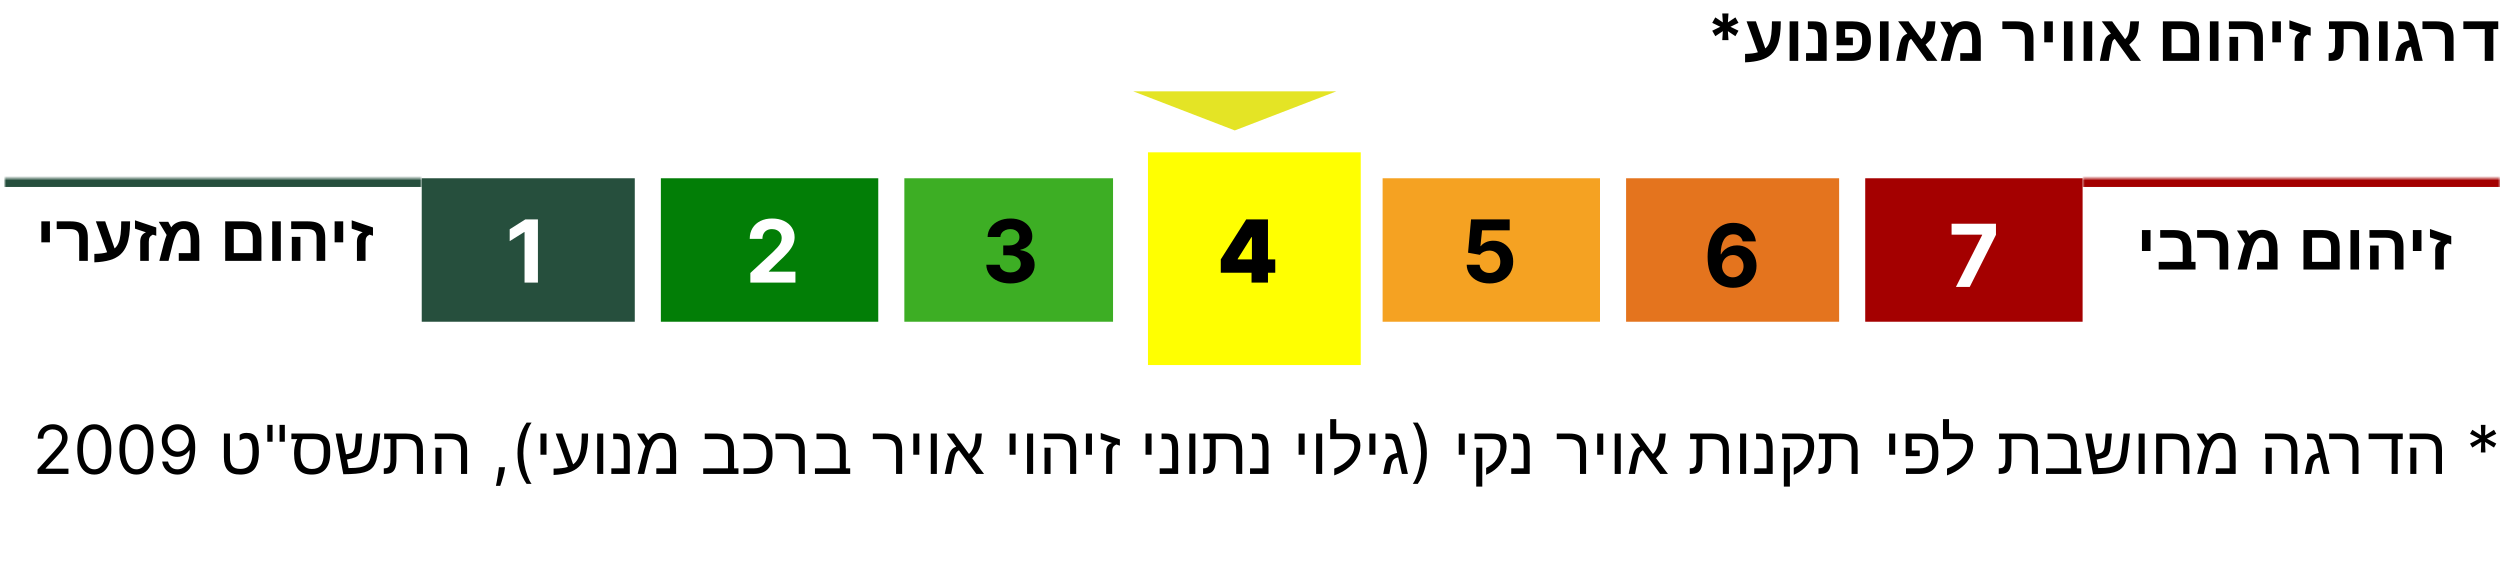
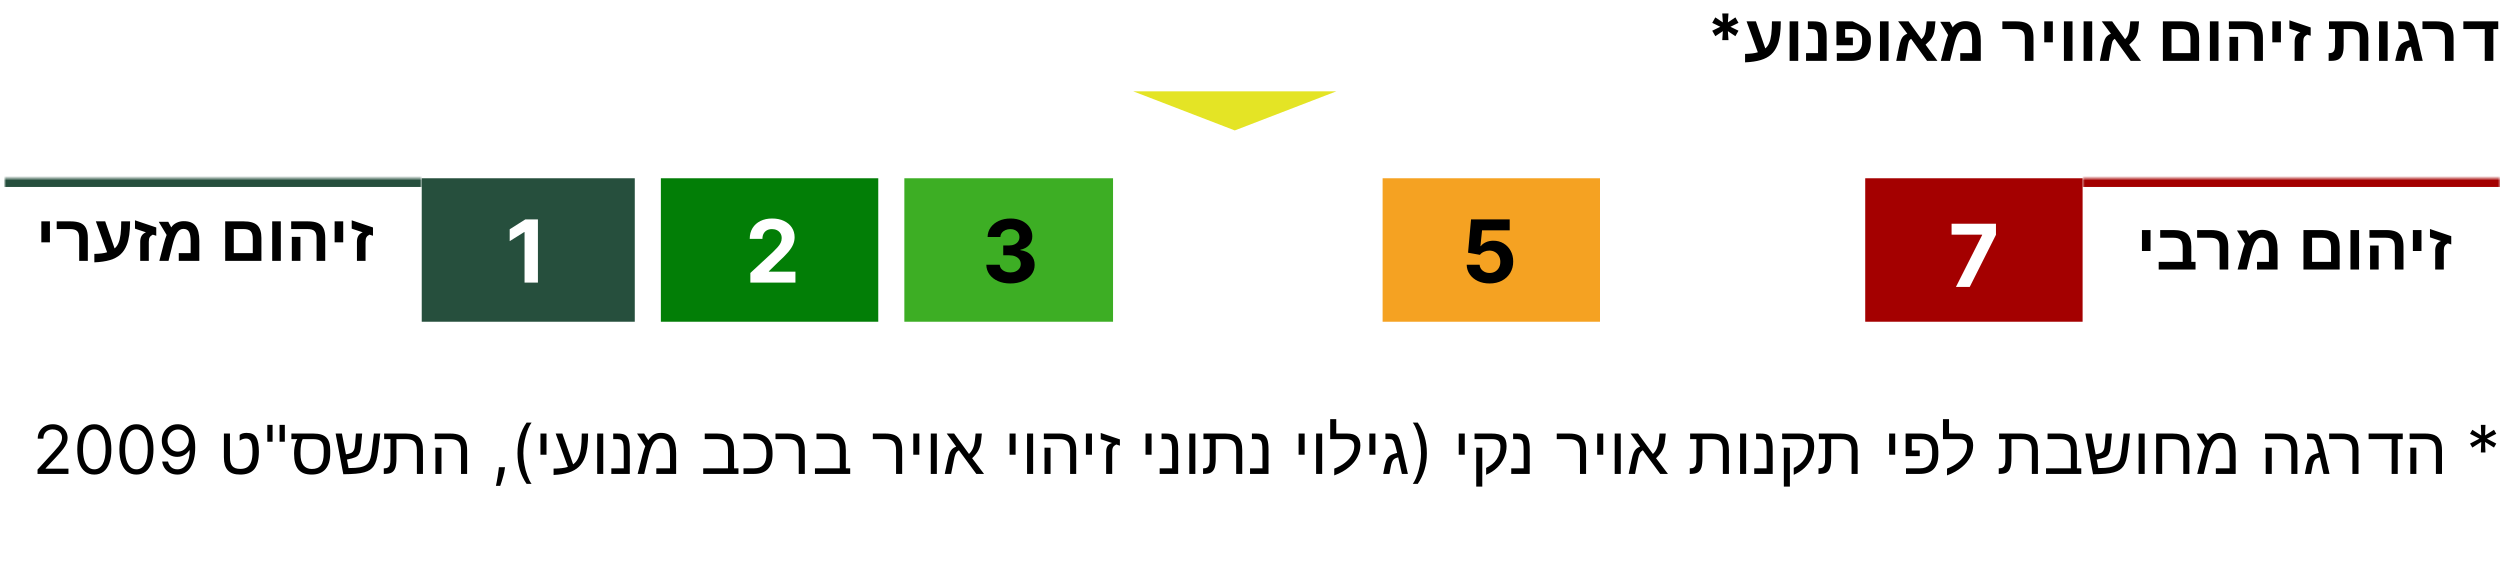
<svg xmlns="http://www.w3.org/2000/svg" width="575" height="132" viewBox="0 0 575 132" fill="none">
  <rect x="97" y="41" width="49" height="33" fill="#264F3D" />
  <g filter="url(#filter0_d_13_541)">
-     <rect x="262" y="33" width="49" height="49" fill="#FFFF01" />
-     <rect x="261" y="32" width="51" height="51" stroke="white" stroke-width="2" />
-   </g>
+     </g>
  <mask id="path-4-inside-1_13_541" fill="white">
    <path d="M1 41H97V70H1V41Z" />
  </mask>
  <path d="M1 43H97V39H1V43Z" fill="#264F3D" mask="url(#path-4-inside-1_13_541)" />
  <mask id="path-6-inside-2_13_541" fill="white">
    <path d="M479 41H575V74H479V41Z" />
  </mask>
  <path d="M479 43H575V39H479V43Z" fill="#A40000" mask="url(#path-6-inside-2_13_541)" />
  <rect x="152" y="41" width="50" height="33" fill="#027E06" />
  <rect x="208" y="41" width="48" height="33" fill="#3DAE24" />
  <rect x="318" y="41" width="50" height="33" fill="#F5A222" />
-   <rect x="374" y="41" width="49" height="33" fill="#E4741E" />
  <rect x="429" y="41" width="50" height="33" fill="#A40000" />
  <path d="M172.581 65V62.784L177.759 57.99C178.199 57.564 178.569 57.18 178.867 56.84C179.17 56.499 179.4 56.165 179.556 55.838C179.712 55.507 179.79 55.149 179.79 54.766C179.79 54.34 179.693 53.972 179.499 53.665C179.305 53.352 179.04 53.113 178.703 52.947C178.367 52.777 177.986 52.692 177.56 52.692C177.115 52.692 176.727 52.782 176.395 52.962C176.064 53.142 175.808 53.4 175.628 53.736C175.448 54.072 175.358 54.472 175.358 54.936H172.439C172.439 53.984 172.655 53.158 173.086 52.457C173.516 51.757 174.12 51.215 174.897 50.831C175.673 50.447 176.568 50.256 177.581 50.256C178.623 50.256 179.53 50.44 180.301 50.81C181.078 51.174 181.682 51.681 182.113 52.33C182.543 52.978 182.759 53.722 182.759 54.56C182.759 55.109 182.65 55.651 182.432 56.186C182.219 56.721 181.838 57.315 181.289 57.969C180.739 58.617 179.965 59.396 178.966 60.305L176.843 62.386V62.486H182.951V65H172.581Z" fill="white" />
  <path d="M123.722 50.455V65H120.647V53.374H120.561L117.23 55.462V52.734L120.831 50.455H123.722Z" fill="white" />
  <path d="M232.372 65.199C231.311 65.199 230.367 65.017 229.538 64.652C228.714 64.283 228.063 63.776 227.585 63.132C227.111 62.483 226.868 61.735 226.853 60.888H229.95C229.969 61.243 230.085 61.555 230.298 61.825C230.516 62.09 230.805 62.296 231.164 62.443C231.524 62.59 231.929 62.663 232.379 62.663C232.848 62.663 233.262 62.581 233.622 62.415C233.982 62.249 234.263 62.019 234.467 61.726C234.671 61.432 234.772 61.094 234.772 60.71C234.772 60.322 234.663 59.979 234.446 59.68C234.233 59.377 233.925 59.141 233.522 58.97C233.125 58.8 232.651 58.715 232.102 58.715H230.745V56.456H232.102C232.566 56.456 232.975 56.376 233.331 56.215C233.69 56.053 233.97 55.831 234.169 55.547C234.368 55.258 234.467 54.922 234.467 54.538C234.467 54.174 234.379 53.854 234.204 53.58C234.034 53.3 233.792 53.082 233.48 52.926C233.172 52.77 232.812 52.692 232.4 52.692C231.984 52.692 231.602 52.767 231.257 52.919C230.911 53.066 230.634 53.276 230.426 53.551C230.217 53.826 230.106 54.148 230.092 54.517H227.145C227.159 53.679 227.398 52.94 227.862 52.301C228.326 51.662 228.951 51.162 229.737 50.803C230.528 50.438 231.42 50.256 232.414 50.256C233.418 50.256 234.297 50.438 235.049 50.803C235.802 51.167 236.387 51.66 236.804 52.28C237.225 52.895 237.433 53.587 237.429 54.354C237.433 55.168 237.18 55.847 236.669 56.392C236.162 56.937 235.502 57.282 234.687 57.429V57.543C235.757 57.68 236.572 58.052 237.13 58.658C237.694 59.259 237.973 60.012 237.968 60.916C237.973 61.745 237.734 62.481 237.251 63.125C236.773 63.769 236.112 64.276 235.27 64.645C234.427 65.014 233.461 65.199 232.372 65.199Z" fill="black" />
-   <path d="M280.781 62.727V59.659L286.633 50.455H289.417V54.545H287.826L284.673 59.545V59.659H293.309V62.727H280.781ZM287.855 65V61.79L287.94 60.455V50.455H291.633V65H287.855Z" fill="black" />
  <path d="M342.601 65.199C341.597 65.199 340.702 65.014 339.916 64.645C339.135 64.276 338.515 63.767 338.055 63.118C337.596 62.469 337.357 61.726 337.338 60.888H340.321C340.354 61.451 340.591 61.908 341.031 62.258C341.472 62.609 341.995 62.784 342.601 62.784C343.084 62.784 343.51 62.678 343.879 62.465C344.253 62.247 344.545 61.946 344.753 61.562C344.966 61.174 345.072 60.729 345.072 60.227C345.072 59.716 344.964 59.266 344.746 58.878C344.533 58.49 344.237 58.187 343.858 57.969C343.479 57.751 343.046 57.64 342.558 57.635C342.132 57.635 341.718 57.722 341.315 57.898C340.918 58.073 340.607 58.312 340.385 58.615L337.651 58.125L338.339 50.455H347.232V52.969H340.875L340.499 56.612H340.584C340.839 56.252 341.225 55.954 341.741 55.717C342.258 55.481 342.835 55.362 343.474 55.362C344.35 55.362 345.132 55.568 345.818 55.98C346.505 56.392 347.047 56.958 347.445 57.678C347.842 58.392 348.039 59.216 348.034 60.149C348.039 61.129 347.812 62.001 347.352 62.763C346.898 63.52 346.261 64.117 345.442 64.553C344.627 64.983 343.68 65.199 342.601 65.199Z" fill="black" />
-   <path d="M398.558 66.199C397.81 66.194 397.088 66.069 396.392 65.822C395.701 65.576 395.08 65.176 394.531 64.622C393.982 64.068 393.546 63.334 393.224 62.42C392.907 61.507 392.749 60.385 392.749 59.054C392.753 57.832 392.893 56.741 393.168 55.78C393.447 54.814 393.845 53.995 394.361 53.322C394.882 52.65 395.504 52.139 396.229 51.788C396.953 51.433 397.765 51.256 398.665 51.256C399.635 51.256 400.492 51.445 401.236 51.824C401.979 52.198 402.576 52.707 403.026 53.351C403.48 53.995 403.755 54.717 403.849 55.517H400.817C400.698 55.01 400.45 54.613 400.071 54.324C399.692 54.035 399.223 53.891 398.665 53.891C397.718 53.891 396.998 54.303 396.506 55.126C396.018 55.95 395.769 57.07 395.76 58.486H395.859C396.077 58.055 396.371 57.688 396.74 57.385C397.114 57.077 397.538 56.843 398.011 56.682C398.49 56.516 398.994 56.433 399.524 56.433C400.386 56.433 401.153 56.637 401.825 57.044C402.498 57.447 403.028 58.001 403.416 58.706C403.804 59.411 403.999 60.219 403.999 61.128C403.999 62.113 403.769 62.989 403.31 63.756C402.855 64.523 402.218 65.124 401.399 65.56C400.585 65.99 399.638 66.204 398.558 66.199ZM398.544 63.784C399.018 63.784 399.441 63.67 399.815 63.443C400.189 63.216 400.483 62.908 400.696 62.52C400.909 62.132 401.016 61.696 401.016 61.213C401.016 60.73 400.909 60.297 400.696 59.913C400.488 59.53 400.199 59.224 399.83 58.997C399.46 58.77 399.039 58.656 398.565 58.656C398.21 58.656 397.881 58.722 397.578 58.855C397.28 58.988 397.017 59.172 396.79 59.409C396.567 59.646 396.392 59.92 396.264 60.233C396.136 60.541 396.072 60.87 396.072 61.22C396.072 61.689 396.179 62.117 396.392 62.506C396.61 62.894 396.903 63.204 397.273 63.436C397.647 63.668 398.071 63.784 398.544 63.784Z" fill="black" />
  <path d="M449.86 66L455.89 54.068V53.969H448.865V51.455H459.071V54.004L453.034 66H449.86Z" fill="white" />
-   <path d="M396.119 9.227L396.252 7.166L394.526 8.322L393.812 7.065L395.671 6.159L393.812 5.254L394.526 3.996L396.252 5.152L396.119 3.091H397.551L397.413 5.152L399.139 3.996L399.853 5.254L397.999 6.159L399.853 7.065L399.139 8.322L397.413 7.166L397.551 9.227H396.119ZM401.365 12.396C402.629 12.372 403.608 12.247 404.302 12.023L401.709 4.911H403.855L406.016 11.136C406.387 10.838 406.682 10.433 406.902 9.92C407.126 9.403 407.29 8.736 407.393 7.921C407.495 7.101 407.546 6.097 407.546 4.911H409.583C409.583 7.25 409.324 9.071 408.806 10.374C408.459 11.253 407.974 11.976 407.349 12.543C406.724 13.104 405.923 13.529 404.946 13.817C403.97 14.105 402.776 14.281 401.365 14.344V12.396ZM413.589 4.911V14H411.611V4.911H413.589ZM420.129 8.492V14H415.391V12.227H418.152V8.873C418.152 8.214 418.108 7.743 418.02 7.459C417.932 7.181 417.786 6.983 417.581 6.866C417.375 6.744 417.075 6.683 416.68 6.683H415.808V4.911H417.053C417.893 4.911 418.521 5.023 418.936 5.248C419.351 5.472 419.653 5.841 419.844 6.354C420.034 6.866 420.129 7.579 420.129 8.492ZM428.296 9.005C428.296 8.224 428.118 7.643 427.761 7.262C427.405 6.876 426.843 6.683 426.077 6.683H424.385V8.646H426.165V10.418H422.385V4.911H426.091C427.527 4.911 428.586 5.245 429.27 5.914C429.954 6.583 430.295 7.623 430.295 9.034V9.635C430.295 12.545 428.799 14 425.806 14H422.466V12.227H425.762C426.606 12.227 427.239 12.01 427.659 11.576C428.083 11.141 428.296 10.489 428.296 9.62V9.005ZM434.375 4.911V14H432.397V4.911H434.375ZM438.638 11.349L438.184 14H436.133L436.748 10.968C436.924 10.128 437.085 9.53 437.231 9.173C437.378 8.812 437.559 8.526 437.773 8.316C437.993 8.102 438.296 7.911 438.682 7.745L436.565 4.911H438.967L441.934 9.02C442.241 8.741 442.476 8.414 442.637 8.038C442.798 7.662 442.913 7.154 442.981 6.515L443.135 4.911H445.156L444.98 6.646C444.927 7.14 444.829 7.577 444.688 7.958C444.59 8.216 444.47 8.46 444.329 8.69C444.187 8.915 444.001 9.154 443.772 9.408C443.547 9.657 443.25 9.947 442.878 10.279L445.61 14H443.223L439.568 8.932C439.309 9.083 439.124 9.303 439.011 9.591C438.958 9.737 438.899 9.957 438.835 10.25C438.772 10.543 438.706 10.909 438.638 11.349ZM452.012 4.867C453.257 4.867 454.163 5.233 454.729 5.965C455.295 6.693 455.579 7.831 455.579 9.378V14H450.854V12.227H453.586V9.532C453.586 8.502 453.462 7.765 453.213 7.32C452.969 6.871 452.537 6.646 451.917 6.646C451.345 6.646 450.864 6.932 450.474 7.503C450.083 8.089 449.719 9.066 449.382 10.433L448.496 14H446.387L447.375 10.206C447.498 9.747 447.615 9.337 447.727 8.976C447.844 8.614 447.957 8.304 448.064 8.045L446.248 5.013H448.438L449.126 6.302C449.419 5.853 449.819 5.501 450.327 5.248C450.84 4.994 451.401 4.867 452.012 4.867ZM467.7 8.734V14H465.715V8.719C465.715 7.962 465.552 7.435 465.225 7.137C464.902 6.834 464.358 6.683 463.591 6.683H460.544V4.911H463.708C464.67 4.911 465.442 5.04 466.023 5.299C466.609 5.553 467.034 5.96 467.297 6.522C467.566 7.079 467.7 7.816 467.7 8.734ZM472.153 4.911V9.737H470.176V4.911H472.153ZM476.68 4.911V14H474.702V4.911H476.68ZM481.206 4.911V14H479.229V4.911H481.206ZM485.469 11.349L485.015 14H482.964L483.579 10.968C483.755 10.128 483.916 9.53 484.062 9.173C484.209 8.812 484.39 8.526 484.604 8.316C484.824 8.102 485.127 7.911 485.513 7.745L483.396 4.911H485.798L488.765 9.02C489.072 8.741 489.307 8.414 489.468 8.038C489.629 7.662 489.744 7.154 489.812 6.515L489.966 4.911H491.987L491.812 6.646C491.758 7.14 491.66 7.577 491.519 7.958C491.421 8.216 491.301 8.46 491.16 8.69C491.018 8.915 490.833 9.154 490.603 9.408C490.378 9.657 490.081 9.947 489.709 10.279L492.441 14H490.054L486.399 8.932C486.14 9.083 485.955 9.303 485.842 9.591C485.789 9.737 485.73 9.957 485.667 10.25C485.603 10.543 485.537 10.909 485.469 11.349ZM505.793 8.734V14H497.466V4.911H501.699C503.145 4.911 504.187 5.208 504.827 5.804C505.471 6.395 505.793 7.372 505.793 8.734ZM499.443 12.227H503.809V8.961C503.809 8.131 503.652 7.545 503.34 7.203C503.027 6.856 502.48 6.683 501.699 6.683H499.443V12.227ZM510.254 4.911V14H508.276V4.911H510.254ZM520.471 8.734V14H518.486V8.719C518.486 7.972 518.328 7.447 518.01 7.145C517.693 6.837 517.141 6.683 516.355 6.683H512.642V4.911H516.479C517.441 4.911 518.213 5.04 518.794 5.299C519.38 5.558 519.805 5.968 520.068 6.529C520.337 7.086 520.471 7.821 520.471 8.734ZM514.766 8.478V14H512.788V8.478H514.766ZM524.609 4.911V9.737H522.632V4.911H524.609ZM529.744 9.62V14H527.766V9.605C527.766 9.078 527.866 8.636 528.066 8.28C528.271 7.918 528.611 7.635 529.084 7.43L526.565 6.588V4.669L531.458 6.317V8.229L530.659 7.972C530.322 8.143 530.09 8.338 529.963 8.558C529.817 8.792 529.744 9.146 529.744 9.62ZM538.752 12.55C538.557 13.053 538.257 13.421 537.852 13.656C537.446 13.885 536.858 14 536.086 14H535.588V12.227H535.713C536.05 12.227 536.318 12.164 536.519 12.037C536.714 11.91 536.853 11.717 536.936 11.459C537.019 11.195 537.061 10.797 537.061 10.265V6.683H535.669V4.911H540.767C542.173 4.911 543.181 5.208 543.792 5.804C544.407 6.395 544.714 7.376 544.714 8.749V14H542.729V8.778C542.729 7.997 542.571 7.452 542.253 7.145C541.936 6.837 541.401 6.683 540.649 6.683H539.038V10.521C539.038 11.366 538.943 12.042 538.752 12.55ZM549.16 4.911V14H547.183V4.911H549.16ZM552.866 4.911C553.301 4.911 553.662 4.945 553.95 5.013C554.243 5.082 554.487 5.201 554.683 5.372C554.883 5.538 555.056 5.768 555.203 6.061C555.315 6.28 555.432 6.588 555.554 6.983C555.676 7.374 555.806 7.853 555.942 8.419L557.231 14H555.261L554.529 10.733C554.172 10.826 553.921 10.951 553.774 11.107C553.628 11.263 553.503 11.51 553.401 11.847C553.381 11.915 553.35 12.035 553.306 12.206C553.267 12.372 553.218 12.586 553.159 12.85L552.91 14H550.896L551.196 12.682C551.284 12.276 551.372 11.927 551.46 11.634C551.548 11.336 551.638 11.092 551.731 10.902C551.912 10.521 552.144 10.218 552.427 9.994C552.715 9.764 553.11 9.574 553.613 9.422L554.199 9.247C554.131 8.919 554.062 8.626 553.994 8.368C553.926 8.109 553.862 7.887 553.804 7.701C553.682 7.325 553.54 7.062 553.379 6.91C553.218 6.759 552.957 6.683 552.595 6.683H551.606V4.911H552.866ZM564.321 8.734V14H562.336V8.719C562.336 7.962 562.173 7.435 561.846 7.137C561.523 6.834 560.979 6.683 560.212 6.683H557.166V4.911H560.33C561.292 4.911 562.063 5.04 562.644 5.299C563.23 5.553 563.655 5.96 563.918 6.522C564.187 7.079 564.321 7.816 564.321 8.734ZM573.469 6.683V14H571.492V6.683H566.57V4.911H574.597V6.683H573.469Z" fill="black" />
+   <path d="M396.119 9.227L396.252 7.166L394.526 8.322L393.812 7.065L395.671 6.159L393.812 5.254L394.526 3.996L396.252 5.152L396.119 3.091H397.551L397.413 5.152L399.139 3.996L399.853 5.254L397.999 6.159L399.853 7.065L399.139 8.322L397.413 7.166L397.551 9.227H396.119ZM401.365 12.396C402.629 12.372 403.608 12.247 404.302 12.023L401.709 4.911H403.855L406.016 11.136C406.387 10.838 406.682 10.433 406.902 9.92C407.126 9.403 407.29 8.736 407.393 7.921C407.495 7.101 407.546 6.097 407.546 4.911H409.583C409.583 7.25 409.324 9.071 408.806 10.374C408.459 11.253 407.974 11.976 407.349 12.543C406.724 13.104 405.923 13.529 404.946 13.817C403.97 14.105 402.776 14.281 401.365 14.344V12.396ZM413.589 4.911V14H411.611V4.911H413.589ZM420.129 8.492V14H415.391V12.227H418.152V8.873C418.152 8.214 418.108 7.743 418.02 7.459C417.932 7.181 417.786 6.983 417.581 6.866C417.375 6.744 417.075 6.683 416.68 6.683H415.808V4.911H417.053C417.893 4.911 418.521 5.023 418.936 5.248C419.351 5.472 419.653 5.841 419.844 6.354C420.034 6.866 420.129 7.579 420.129 8.492ZM428.296 9.005C428.296 8.224 428.118 7.643 427.761 7.262C427.405 6.876 426.843 6.683 426.077 6.683H424.385V8.646H426.165V10.418H422.385V4.911H426.091C429.954 6.583 430.295 7.623 430.295 9.034V9.635C430.295 12.545 428.799 14 425.806 14H422.466V12.227H425.762C426.606 12.227 427.239 12.01 427.659 11.576C428.083 11.141 428.296 10.489 428.296 9.62V9.005ZM434.375 4.911V14H432.397V4.911H434.375ZM438.638 11.349L438.184 14H436.133L436.748 10.968C436.924 10.128 437.085 9.53 437.231 9.173C437.378 8.812 437.559 8.526 437.773 8.316C437.993 8.102 438.296 7.911 438.682 7.745L436.565 4.911H438.967L441.934 9.02C442.241 8.741 442.476 8.414 442.637 8.038C442.798 7.662 442.913 7.154 442.981 6.515L443.135 4.911H445.156L444.98 6.646C444.927 7.14 444.829 7.577 444.688 7.958C444.59 8.216 444.47 8.46 444.329 8.69C444.187 8.915 444.001 9.154 443.772 9.408C443.547 9.657 443.25 9.947 442.878 10.279L445.61 14H443.223L439.568 8.932C439.309 9.083 439.124 9.303 439.011 9.591C438.958 9.737 438.899 9.957 438.835 10.25C438.772 10.543 438.706 10.909 438.638 11.349ZM452.012 4.867C453.257 4.867 454.163 5.233 454.729 5.965C455.295 6.693 455.579 7.831 455.579 9.378V14H450.854V12.227H453.586V9.532C453.586 8.502 453.462 7.765 453.213 7.32C452.969 6.871 452.537 6.646 451.917 6.646C451.345 6.646 450.864 6.932 450.474 7.503C450.083 8.089 449.719 9.066 449.382 10.433L448.496 14H446.387L447.375 10.206C447.498 9.747 447.615 9.337 447.727 8.976C447.844 8.614 447.957 8.304 448.064 8.045L446.248 5.013H448.438L449.126 6.302C449.419 5.853 449.819 5.501 450.327 5.248C450.84 4.994 451.401 4.867 452.012 4.867ZM467.7 8.734V14H465.715V8.719C465.715 7.962 465.552 7.435 465.225 7.137C464.902 6.834 464.358 6.683 463.591 6.683H460.544V4.911H463.708C464.67 4.911 465.442 5.04 466.023 5.299C466.609 5.553 467.034 5.96 467.297 6.522C467.566 7.079 467.7 7.816 467.7 8.734ZM472.153 4.911V9.737H470.176V4.911H472.153ZM476.68 4.911V14H474.702V4.911H476.68ZM481.206 4.911V14H479.229V4.911H481.206ZM485.469 11.349L485.015 14H482.964L483.579 10.968C483.755 10.128 483.916 9.53 484.062 9.173C484.209 8.812 484.39 8.526 484.604 8.316C484.824 8.102 485.127 7.911 485.513 7.745L483.396 4.911H485.798L488.765 9.02C489.072 8.741 489.307 8.414 489.468 8.038C489.629 7.662 489.744 7.154 489.812 6.515L489.966 4.911H491.987L491.812 6.646C491.758 7.14 491.66 7.577 491.519 7.958C491.421 8.216 491.301 8.46 491.16 8.69C491.018 8.915 490.833 9.154 490.603 9.408C490.378 9.657 490.081 9.947 489.709 10.279L492.441 14H490.054L486.399 8.932C486.14 9.083 485.955 9.303 485.842 9.591C485.789 9.737 485.73 9.957 485.667 10.25C485.603 10.543 485.537 10.909 485.469 11.349ZM505.793 8.734V14H497.466V4.911H501.699C503.145 4.911 504.187 5.208 504.827 5.804C505.471 6.395 505.793 7.372 505.793 8.734ZM499.443 12.227H503.809V8.961C503.809 8.131 503.652 7.545 503.34 7.203C503.027 6.856 502.48 6.683 501.699 6.683H499.443V12.227ZM510.254 4.911V14H508.276V4.911H510.254ZM520.471 8.734V14H518.486V8.719C518.486 7.972 518.328 7.447 518.01 7.145C517.693 6.837 517.141 6.683 516.355 6.683H512.642V4.911H516.479C517.441 4.911 518.213 5.04 518.794 5.299C519.38 5.558 519.805 5.968 520.068 6.529C520.337 7.086 520.471 7.821 520.471 8.734ZM514.766 8.478V14H512.788V8.478H514.766ZM524.609 4.911V9.737H522.632V4.911H524.609ZM529.744 9.62V14H527.766V9.605C527.766 9.078 527.866 8.636 528.066 8.28C528.271 7.918 528.611 7.635 529.084 7.43L526.565 6.588V4.669L531.458 6.317V8.229L530.659 7.972C530.322 8.143 530.09 8.338 529.963 8.558C529.817 8.792 529.744 9.146 529.744 9.62ZM538.752 12.55C538.557 13.053 538.257 13.421 537.852 13.656C537.446 13.885 536.858 14 536.086 14H535.588V12.227H535.713C536.05 12.227 536.318 12.164 536.519 12.037C536.714 11.91 536.853 11.717 536.936 11.459C537.019 11.195 537.061 10.797 537.061 10.265V6.683H535.669V4.911H540.767C542.173 4.911 543.181 5.208 543.792 5.804C544.407 6.395 544.714 7.376 544.714 8.749V14H542.729V8.778C542.729 7.997 542.571 7.452 542.253 7.145C541.936 6.837 541.401 6.683 540.649 6.683H539.038V10.521C539.038 11.366 538.943 12.042 538.752 12.55ZM549.16 4.911V14H547.183V4.911H549.16ZM552.866 4.911C553.301 4.911 553.662 4.945 553.95 5.013C554.243 5.082 554.487 5.201 554.683 5.372C554.883 5.538 555.056 5.768 555.203 6.061C555.315 6.28 555.432 6.588 555.554 6.983C555.676 7.374 555.806 7.853 555.942 8.419L557.231 14H555.261L554.529 10.733C554.172 10.826 553.921 10.951 553.774 11.107C553.628 11.263 553.503 11.51 553.401 11.847C553.381 11.915 553.35 12.035 553.306 12.206C553.267 12.372 553.218 12.586 553.159 12.85L552.91 14H550.896L551.196 12.682C551.284 12.276 551.372 11.927 551.46 11.634C551.548 11.336 551.638 11.092 551.731 10.902C551.912 10.521 552.144 10.218 552.427 9.994C552.715 9.764 553.11 9.574 553.613 9.422L554.199 9.247C554.131 8.919 554.062 8.626 553.994 8.368C553.926 8.109 553.862 7.887 553.804 7.701C553.682 7.325 553.54 7.062 553.379 6.91C553.218 6.759 552.957 6.683 552.595 6.683H551.606V4.911H552.866ZM564.321 8.734V14H562.336V8.719C562.336 7.962 562.173 7.435 561.846 7.137C561.523 6.834 560.979 6.683 560.212 6.683H557.166V4.911H560.33C561.292 4.911 562.063 5.04 562.644 5.299C563.23 5.553 563.655 5.96 563.918 6.522C564.187 7.079 564.321 7.816 564.321 8.734ZM573.469 6.683V14H571.492V6.683H566.57V4.911H574.597V6.683H573.469Z" fill="black" />
  <path d="M494.625 52.911V57.737H492.647V52.911H494.625ZM504.974 60.227V62H496.5V60.227H502.022V56.99C502.022 56.136 501.861 55.538 501.539 55.196C501.222 54.854 500.677 54.683 499.906 54.683H496.844V52.911H499.935C501.361 52.911 502.394 53.209 503.033 53.804C503.678 54.4 504 55.377 504 56.734V60.227H504.974ZM512.496 56.734V62H510.511V56.719C510.511 55.962 510.348 55.435 510.021 55.137C509.698 54.834 509.154 54.683 508.387 54.683H505.34V52.911H508.504C509.466 52.911 510.238 53.04 510.819 53.299C511.405 53.553 511.83 53.96 512.093 54.522C512.362 55.079 512.496 55.816 512.496 56.734ZM520.274 52.867C521.52 52.867 522.425 53.233 522.992 53.965C523.558 54.693 523.841 55.831 523.841 57.378V62H519.117V60.227H521.849V57.532C521.849 56.502 521.725 55.765 521.476 55.32C521.231 54.871 520.799 54.647 520.179 54.647C519.608 54.647 519.127 54.932 518.736 55.503C518.346 56.089 517.982 57.066 517.645 58.433L516.759 62H514.649L515.638 58.206C515.76 57.747 515.877 57.337 515.99 56.976C516.107 56.614 516.219 56.304 516.327 56.045L514.51 53.013H516.7L517.389 54.302C517.682 53.853 518.082 53.502 518.59 53.248C519.103 52.994 519.664 52.867 520.274 52.867ZM538.124 56.734V62H529.796V52.911H534.029C535.475 52.911 536.517 53.209 537.157 53.804C537.801 54.395 538.124 55.372 538.124 56.734ZM531.773 60.227H536.139V56.961C536.139 56.131 535.982 55.545 535.67 55.203C535.357 54.856 534.811 54.683 534.029 54.683H531.773V60.227ZM542.584 52.911V62H540.606V52.911H542.584ZM552.801 56.734V62H550.816V56.719C550.816 55.972 550.658 55.447 550.34 55.145C550.023 54.837 549.471 54.683 548.685 54.683H544.972V52.911H548.81C549.771 52.911 550.543 53.04 551.124 53.299C551.71 53.558 552.135 53.968 552.398 54.529C552.667 55.086 552.801 55.821 552.801 56.734ZM547.096 56.477V62H545.118V56.477H547.096ZM556.939 52.911V57.737H554.962V52.911H556.939ZM562.074 57.62V62H560.096V57.605C560.096 57.078 560.196 56.636 560.396 56.28C560.602 55.919 560.941 55.635 561.415 55.43L558.895 54.588V52.669L563.788 54.317V56.228L562.989 55.972C562.652 56.143 562.42 56.338 562.293 56.558C562.147 56.792 562.074 57.147 562.074 57.62Z" fill="black" />
  <path d="M11.483 50.911V55.737H9.506V50.911H11.483ZM20.199 54.734V60H18.214V54.719C18.214 53.962 18.051 53.435 17.724 53.137C17.401 52.834 16.857 52.683 16.09 52.683H13.043V50.911H16.207C17.169 50.911 17.941 51.04 18.522 51.299C19.108 51.553 19.533 51.96 19.796 52.522C20.065 53.079 20.199 53.816 20.199 54.734ZM21.701 58.396C22.965 58.372 23.944 58.247 24.638 58.023L22.045 50.911H24.191L26.352 57.136C26.723 56.838 27.018 56.433 27.238 55.92C27.462 55.403 27.626 54.736 27.729 53.921C27.831 53.101 27.882 52.097 27.882 50.911H29.919C29.919 53.249 29.66 55.071 29.142 56.374C28.795 57.253 28.31 57.976 27.685 58.542C27.06 59.104 26.259 59.529 25.282 59.817C24.306 60.105 23.112 60.281 21.701 60.344V58.396ZM34.225 55.62V60H32.248V55.605C32.248 55.078 32.348 54.636 32.548 54.28C32.753 53.919 33.092 53.635 33.566 53.43L31.046 52.588V50.669L35.939 52.317V54.228L35.141 53.972C34.804 54.143 34.572 54.338 34.445 54.558C34.298 54.792 34.225 55.147 34.225 55.62ZM42.274 50.867C43.52 50.867 44.425 51.233 44.992 51.965C45.558 52.693 45.841 53.831 45.841 55.378V60H41.117V58.227H43.849V55.532C43.849 54.502 43.725 53.765 43.476 53.32C43.231 52.871 42.799 52.647 42.179 52.647C41.608 52.647 41.127 52.932 40.736 53.503C40.346 54.089 39.982 55.066 39.645 56.433L38.759 60H36.649L37.638 56.206C37.76 55.747 37.877 55.337 37.99 54.976C38.107 54.614 38.219 54.304 38.327 54.045L36.51 51.013H38.7L39.389 52.302C39.682 51.853 40.082 51.502 40.59 51.248C41.102 50.994 41.664 50.867 42.274 50.867ZM60.123 54.734V60H51.796V50.911H56.029C57.475 50.911 58.517 51.209 59.157 51.804C59.801 52.395 60.123 53.372 60.123 54.734ZM53.773 58.227H58.139V54.961C58.139 54.131 57.982 53.545 57.67 53.203C57.357 52.856 56.81 52.683 56.029 52.683H53.773V58.227ZM64.584 50.911V60H62.606V50.911H64.584ZM74.801 54.734V60H72.816V54.719C72.816 53.972 72.658 53.447 72.34 53.145C72.023 52.837 71.471 52.683 70.685 52.683H66.972V50.911H70.81C71.772 50.911 72.543 51.04 73.124 51.299C73.71 51.558 74.135 51.968 74.398 52.529C74.667 53.086 74.801 53.821 74.801 54.734ZM69.096 54.477V60H67.118V54.477H69.096ZM78.939 50.911V55.737H76.962V50.911H78.939ZM84.074 55.62V60H82.096V55.605C82.096 55.078 82.196 54.636 82.397 54.28C82.602 53.919 82.941 53.635 83.415 53.43L80.895 52.588V50.669L85.788 52.317V54.228L84.989 53.972C84.652 54.143 84.42 54.338 84.293 54.558C84.147 54.792 84.074 55.147 84.074 55.62Z" fill="black" />
  <path d="M8.631 109V108.009L12.352 103.936C12.788 103.459 13.148 103.044 13.431 102.692C13.713 102.336 13.922 102.002 14.058 101.69C14.197 101.375 14.267 101.045 14.267 100.7C14.267 100.303 14.172 99.96 13.981 99.67C13.794 99.38 13.537 99.156 13.21 98.999C12.884 98.841 12.517 98.762 12.11 98.762C11.677 98.762 11.299 98.852 10.976 99.032C10.656 99.208 10.409 99.456 10.232 99.775C10.06 100.094 9.974 100.468 9.974 100.898H8.675C8.675 100.237 8.827 99.657 9.132 99.158C9.436 98.659 9.851 98.27 10.376 97.992C10.904 97.713 11.497 97.573 12.153 97.573C12.814 97.573 13.399 97.713 13.909 97.992C14.419 98.27 14.819 98.647 15.109 99.12C15.399 99.593 15.544 100.12 15.544 100.7C15.544 101.114 15.469 101.52 15.318 101.916C15.172 102.309 14.915 102.747 14.548 103.232C14.185 103.712 13.68 104.299 13.034 104.993L10.502 107.701V107.789H15.742V109H8.631ZM21.692 109.154C20.863 109.154 20.157 108.928 19.573 108.477C18.99 108.022 18.544 107.363 18.236 106.501C17.927 105.635 17.773 104.589 17.773 103.364C17.773 102.145 17.927 101.105 18.236 100.243C18.548 99.377 18.995 98.716 19.579 98.261C20.166 97.802 20.87 97.573 21.692 97.573C22.514 97.573 23.217 97.802 23.8 98.261C24.388 98.716 24.835 99.377 25.144 100.243C25.456 101.105 25.611 102.145 25.611 103.364C25.611 104.589 25.457 105.635 25.149 106.501C24.841 107.363 24.395 108.022 23.811 108.477C23.228 108.928 22.522 109.154 21.692 109.154ZM21.692 107.943C22.514 107.943 23.153 107.547 23.608 106.754C24.063 105.962 24.29 104.831 24.29 103.364C24.29 102.388 24.186 101.556 23.977 100.87C23.771 100.184 23.474 99.661 23.085 99.302C22.7 98.942 22.235 98.762 21.692 98.762C20.878 98.762 20.241 99.164 19.782 99.968C19.324 100.767 19.094 101.9 19.094 103.364C19.094 104.34 19.197 105.169 19.403 105.852C19.608 106.534 19.904 107.053 20.289 107.409C20.678 107.765 21.146 107.943 21.692 107.943ZM31.38 109.154C30.551 109.154 29.844 108.928 29.261 108.477C28.677 108.022 28.231 107.363 27.923 106.501C27.615 105.635 27.461 104.589 27.461 103.364C27.461 102.145 27.615 101.105 27.923 100.243C28.235 99.377 28.683 98.716 29.266 98.261C29.853 97.802 30.558 97.573 31.38 97.573C32.202 97.573 32.905 97.802 33.488 98.261C34.075 98.716 34.523 99.377 34.831 100.243C35.143 101.105 35.299 102.145 35.299 103.364C35.299 104.589 35.145 105.635 34.837 106.501C34.528 107.363 34.083 108.022 33.499 108.477C32.916 108.928 32.209 109.154 31.38 109.154ZM31.38 107.943C32.202 107.943 32.84 107.547 33.295 106.754C33.75 105.962 33.978 104.831 33.978 103.364C33.978 102.388 33.873 101.556 33.664 100.87C33.459 100.184 33.161 99.661 32.773 99.302C32.387 98.942 31.923 98.762 31.38 98.762C30.565 98.762 29.929 99.164 29.47 99.968C29.011 100.767 28.782 101.9 28.782 103.364C28.782 104.34 28.885 105.169 29.09 105.852C29.296 106.534 29.591 107.053 29.976 107.409C30.365 107.765 30.833 107.943 31.38 107.943ZM40.979 97.573C41.442 97.577 41.904 97.665 42.366 97.837C42.829 98.01 43.251 98.296 43.632 98.696C44.014 99.092 44.32 99.634 44.552 100.32C44.783 101.006 44.898 101.866 44.898 102.901C44.898 103.903 44.803 104.793 44.612 105.571C44.425 106.345 44.153 106.998 43.797 107.53C43.445 108.062 43.016 108.466 42.51 108.741C42.007 109.017 41.438 109.154 40.803 109.154C40.172 109.154 39.609 109.029 39.113 108.78C38.622 108.527 38.218 108.176 37.902 107.729C37.59 107.277 37.391 106.754 37.303 106.16H38.645C38.767 106.677 39.007 107.105 39.367 107.442C39.73 107.776 40.209 107.943 40.803 107.943C41.673 107.943 42.359 107.563 42.862 106.804C43.368 106.044 43.621 104.971 43.621 103.584H43.533C43.328 103.892 43.084 104.158 42.801 104.382C42.519 104.606 42.205 104.778 41.86 104.899C41.515 105.02 41.148 105.081 40.759 105.081C40.113 105.081 39.521 104.921 38.981 104.602C38.446 104.279 38.016 103.837 37.693 103.276C37.374 102.71 37.214 102.065 37.214 101.338C37.214 100.648 37.368 100.017 37.677 99.445C37.989 98.868 38.425 98.41 38.987 98.069C39.552 97.727 40.216 97.562 40.979 97.573ZM40.979 98.784C40.517 98.784 40.1 98.9 39.73 99.131C39.363 99.358 39.071 99.667 38.855 100.056C38.642 100.441 38.535 100.868 38.535 101.338C38.535 101.808 38.638 102.235 38.844 102.621C39.053 103.002 39.337 103.307 39.697 103.534C40.06 103.758 40.473 103.87 40.935 103.87C41.284 103.87 41.609 103.802 41.91 103.666C42.21 103.527 42.473 103.338 42.697 103.099C42.924 102.857 43.102 102.584 43.231 102.279C43.359 101.971 43.423 101.65 43.423 101.316C43.423 100.876 43.317 100.463 43.104 100.078C42.895 99.692 42.605 99.38 42.234 99.142C41.867 98.903 41.449 98.784 40.979 98.784ZM55.243 109.151C53.956 109.151 53.01 108.828 52.405 108.183C51.799 107.532 51.497 106.533 51.497 105.186V99.714H52.889V105.14C52.889 106.079 53.073 106.765 53.442 107.199C53.815 107.633 54.423 107.85 55.266 107.85C55.927 107.85 56.464 107.716 56.878 107.448C57.291 107.181 57.594 106.76 57.786 106.185C57.983 105.604 58.081 104.842 58.081 103.899C58.081 102.849 57.97 102.083 57.748 101.598C57.526 101.109 57.148 100.864 56.613 100.864C56.098 100.864 55.601 101.028 55.122 101.356V100.024C55.51 99.716 56.053 99.562 56.749 99.562C57.783 99.562 58.507 99.903 58.921 100.584C59.335 101.26 59.542 102.365 59.542 103.899C59.542 105.71 59.196 107.04 58.505 107.887C57.814 108.73 56.726 109.151 55.243 109.151ZM62.694 97.727V101.602H61.483V97.727H62.694ZM65.512 97.727V101.602H64.301V97.727H65.512ZM67.64 104.134C67.64 103.725 67.673 103.314 67.738 102.9C67.809 102.481 67.9 102.103 68.011 101.765C68.127 101.427 68.25 101.172 68.382 101H67.019V99.714H72.045C73.437 99.714 74.436 100.011 75.042 100.607C75.647 101.197 75.95 102.181 75.95 103.558V104.224C75.95 105.839 75.587 107.065 74.86 107.903C74.139 108.735 73.082 109.151 71.689 109.151C70.306 109.151 69.285 108.763 68.624 107.986C67.968 107.204 67.64 106.008 67.64 104.398V104.134ZM69.623 101C69.285 101.596 69.116 102.62 69.116 104.073V104.474C69.116 105.584 69.338 106.427 69.782 107.002C70.231 107.577 70.877 107.865 71.719 107.865C72.683 107.865 73.379 107.58 73.808 107.01C74.242 106.439 74.459 105.506 74.459 104.209V103.543C74.459 102.605 74.28 101.946 73.922 101.568C73.563 101.189 72.933 101 72.029 101H69.623ZM85.085 108.062C84.737 108.294 84.303 108.483 83.783 108.629C83.269 108.775 82.623 108.884 81.846 108.955C81.069 109.025 80.108 109.066 78.962 109.076L77.191 99.714H78.637L79.568 104.489L80.12 104.383C80.423 104.313 80.673 104.222 80.869 104.111C81.066 103.995 81.223 103.833 81.339 103.626C81.434 103.465 81.508 103.266 81.558 103.029C81.609 102.791 81.646 102.509 81.672 102.181L81.861 99.714H83.299L83.064 102.196C83.029 102.615 82.986 102.978 82.936 103.286C82.885 103.589 82.825 103.833 82.754 104.02C82.628 104.398 82.439 104.691 82.186 104.898C81.934 105.1 81.515 105.279 80.93 105.435L79.795 105.7L80.165 107.653H80.347C81.361 107.653 82.174 107.595 82.784 107.479C83.395 107.358 83.876 107.171 84.23 106.919C84.467 106.747 84.666 106.535 84.828 106.283C84.989 106.031 85.125 105.698 85.236 105.284C85.347 104.87 85.441 104.338 85.516 103.687L85.993 99.714H87.454L86.969 103.634C86.869 104.512 86.737 105.236 86.576 105.806C86.415 106.371 86.213 106.83 85.971 107.184C85.733 107.532 85.438 107.824 85.085 108.062ZM90.935 107.562C90.764 108.072 90.491 108.44 90.118 108.667C89.745 108.889 89.157 109 88.355 109H88.271V107.713H88.4C88.748 107.713 89.026 107.648 89.232 107.517C89.434 107.385 89.578 107.186 89.664 106.919C89.75 106.646 89.793 106.235 89.793 105.685V101H88.355V99.714H93.372C94.765 99.714 95.764 100.011 96.369 100.607C96.975 101.197 97.278 102.181 97.278 103.558V109H95.885V103.543C95.885 102.615 95.696 101.959 95.317 101.575C94.944 101.192 94.291 101 93.357 101H91.185V105.405C91.185 106.333 91.102 107.052 90.935 107.562ZM107.434 103.558V109H106.034V103.543C106.034 102.615 105.845 101.959 105.467 101.575C105.093 101.192 104.445 101 103.521 101H99.995V99.714H103.544C104.473 99.714 105.222 99.845 105.792 100.107C106.362 100.365 106.778 100.776 107.041 101.341C107.303 101.901 107.434 102.64 107.434 103.558ZM101.539 102.968V109H100.146V102.968H101.539ZM116.154 107.459L116.066 108.053C116.003 108.472 115.908 108.919 115.779 109.396C115.655 109.873 115.524 110.323 115.389 110.745C115.253 111.167 115.141 111.503 115.053 111.752H114.062C114.11 111.517 114.172 111.207 114.249 110.822C114.326 110.437 114.403 110.005 114.48 109.528C114.561 109.055 114.627 108.571 114.679 108.075L114.745 107.459H116.154ZM119.023 104.244C119.023 102.857 119.203 101.582 119.562 100.419C119.926 99.252 120.443 98.179 121.114 97.199H122.259C121.995 97.562 121.747 98.01 121.516 98.542C121.289 99.07 121.089 99.652 120.916 100.287C120.744 100.918 120.608 101.571 120.509 102.246C120.414 102.921 120.366 103.587 120.366 104.244C120.366 105.118 120.45 106.004 120.619 106.903C120.788 107.802 121.015 108.637 121.302 109.407C121.588 110.178 121.907 110.805 122.259 111.29H121.114C120.443 110.31 119.926 109.239 119.562 108.075C119.203 106.908 119.023 105.631 119.023 104.244ZM125.697 99.714V104.595H124.304V99.714H125.697ZM127.324 107.774C128.722 107.774 129.816 107.645 130.609 107.388L127.801 99.714H129.337L131.82 106.798C132.294 106.46 132.675 106.008 132.962 105.443C133.255 104.873 133.467 104.126 133.598 103.203C133.734 102.279 133.802 101.116 133.802 99.714H135.263C135.263 102.045 135.016 103.871 134.521 105.193C134.188 106.071 133.722 106.798 133.121 107.373C132.521 107.943 131.746 108.382 130.798 108.69C129.854 108.992 128.696 109.179 127.324 109.25V107.774ZM138.745 99.714V109H137.352V99.714H138.745ZM144.852 103.309V109H140.606V107.713H143.46V103.702C143.46 102.885 143.419 102.307 143.339 101.969C143.258 101.621 143.117 101.374 142.915 101.227C142.718 101.076 142.433 101 142.06 101H141.038V99.714H142.014C142.821 99.714 143.412 99.825 143.785 100.047C144.159 100.274 144.428 100.645 144.595 101.159C144.767 101.669 144.852 102.385 144.852 103.309ZM151.989 99.562C153.21 99.562 154.101 99.936 154.661 100.682C155.226 101.424 155.509 102.605 155.509 104.224V109H150.952V107.713H154.101V104.398C154.101 103.162 153.942 102.264 153.624 101.704C153.306 101.144 152.766 100.864 152.004 100.864C151.323 100.864 150.763 101.172 150.324 101.787C149.88 102.413 149.474 103.5 149.106 105.049L148.16 109H146.661L147.698 104.936C147.814 104.462 147.933 104.033 148.054 103.649C148.175 103.266 148.293 102.925 148.409 102.627L146.517 99.714H148.16L149.106 101.25C149.499 100.655 149.921 100.226 150.37 99.963C150.819 99.696 151.359 99.562 151.989 99.562ZM169.843 107.713V109H161.737V107.713H167.444V103.543C167.444 102.615 167.255 101.959 166.876 101.575C166.503 101.192 165.854 101 164.931 101H162.093V99.714H164.946C166.339 99.714 167.335 100.011 167.936 100.607C168.536 101.202 168.836 102.186 168.836 103.558V107.713H169.843ZM177.684 104.489C177.684 107.496 176.261 109 173.415 109H171.001V107.713H173.446C174.409 107.713 175.121 107.446 175.58 106.911C176.039 106.376 176.269 105.574 176.269 104.504V104.209C176.269 103.135 176.036 102.332 175.572 101.802C175.113 101.268 174.404 101 173.446 101H171.001V99.714H173.415C176.261 99.714 177.684 101.217 177.684 104.224V104.489ZM185.108 103.558V109H183.708V103.543C183.708 102.625 183.522 101.972 183.148 101.583C182.78 101.194 182.132 101 181.203 101H178.365V99.714H181.218C182.147 99.714 182.896 99.845 183.466 100.107C184.036 100.365 184.452 100.776 184.715 101.341C184.977 101.901 185.108 102.64 185.108 103.558ZM195.545 107.713V109H187.439V107.713H193.146V103.543C193.146 102.615 192.957 101.959 192.578 101.575C192.205 101.192 191.557 101 190.633 101H187.795V99.714H190.648C192.041 99.714 193.038 100.011 193.638 100.607C194.238 101.202 194.539 102.186 194.539 103.558V107.713H195.545ZM207.496 103.558V109H206.095V103.543C206.095 102.625 205.909 101.972 205.535 101.583C205.167 101.194 204.519 101 203.59 101H200.752V99.714H203.605C204.534 99.714 205.283 99.845 205.853 100.107C206.423 100.365 206.84 100.776 207.102 101.341C207.364 101.901 207.496 102.64 207.496 103.558ZM211.446 99.714V104.595H210.054V99.714H211.446ZM215.473 99.714V109H214.08V99.714H215.473ZM219.363 105.95L218.757 109H217.289L217.925 105.98C218.106 105.112 218.273 104.502 218.424 104.149C218.576 103.79 218.765 103.5 218.992 103.278C219.224 103.056 219.534 102.867 219.923 102.711L217.736 99.714H219.454L222.867 104.414C223.245 104.06 223.546 103.634 223.768 103.135C223.995 102.63 224.143 102.052 224.214 101.401L224.388 99.714H225.826L225.652 101.371C225.597 101.926 225.496 102.413 225.349 102.832C225.248 103.119 225.127 103.394 224.986 103.657C224.845 103.914 224.663 104.181 224.441 104.459C224.224 104.736 223.942 105.047 223.594 105.39L226.326 109H224.555L220.559 103.573C220.155 103.77 219.867 104.111 219.696 104.595C219.645 104.721 219.592 104.898 219.537 105.125C219.486 105.352 219.428 105.627 219.363 105.95ZM233.591 99.714V104.595H232.199V99.714H233.591ZM237.618 99.714V109H236.225V99.714H237.618ZM247.525 103.558V109H246.125V103.543C246.125 102.615 245.935 101.959 245.557 101.575C245.184 101.192 244.535 101 243.612 101H240.085V99.714H243.635C244.563 99.714 245.312 99.845 245.882 100.107C246.452 100.365 246.869 100.776 247.131 101.341C247.393 101.901 247.525 102.64 247.525 103.558ZM241.629 102.968V109H240.236V102.968H241.629ZM251.15 99.714V104.595H249.757V99.714H251.15ZM255.804 103.869V109H254.412V103.929C254.412 103.394 254.513 102.96 254.715 102.627C254.921 102.294 255.27 102.047 255.759 101.886L253.171 101.015V99.577L257.575 101.061V102.506L256.75 102.226C256.443 102.393 256.236 102.539 256.13 102.665C255.913 102.918 255.804 103.319 255.804 103.869ZM264.864 99.714V104.595H263.471V99.714H264.864ZM270.971 103.309V109H266.726V107.713H269.579V103.702C269.579 102.885 269.538 102.307 269.458 101.969C269.377 101.621 269.236 101.374 269.034 101.227C268.837 101.076 268.552 101 268.179 101H267.157V99.714H268.133C268.941 99.714 269.531 99.825 269.904 100.047C270.278 100.274 270.548 100.645 270.714 101.159C270.886 101.669 270.971 102.385 270.971 103.309ZM274.93 99.714V109H273.537V99.714H274.93ZM279.372 107.562C279.201 108.072 278.928 108.44 278.555 108.667C278.182 108.889 277.594 109 276.792 109H276.708V107.713H276.837C277.185 107.713 277.463 107.648 277.669 107.517C277.871 107.385 278.015 107.186 278.101 106.919C278.187 106.646 278.229 106.235 278.229 105.685V101H276.792V99.714H281.809C283.202 99.714 284.201 100.011 284.806 100.607C285.412 101.197 285.715 102.181 285.715 103.558V109H284.322V103.543C284.322 102.615 284.133 101.959 283.754 101.575C283.381 101.192 282.728 101 281.794 101H279.622V105.405C279.622 106.333 279.539 107.052 279.372 107.562ZM291.754 103.309V109H287.508V107.713H290.362V103.702C290.362 102.885 290.321 102.307 290.24 101.969C290.16 101.621 290.018 101.374 289.817 101.227C289.62 101.076 289.335 101 288.961 101H287.94V99.714H288.916C289.723 99.714 290.314 99.825 290.687 100.047C291.06 100.274 291.33 100.645 291.497 101.159C291.668 101.669 291.754 102.385 291.754 103.309ZM300.072 99.714V104.595H298.679V99.714H300.072ZM304.098 99.714V109H302.706V99.714H304.098ZM306.876 107.774C307.844 107.416 308.672 106.962 309.358 106.412C310.049 105.867 310.574 105.271 310.932 104.625C311.296 103.98 311.477 103.324 311.477 102.658C311.477 101.553 310.887 101 309.706 101H305.945V96.399H307.337V99.714H309.85C311.873 99.714 312.885 100.614 312.885 102.416C312.885 103.344 312.663 104.234 312.219 105.087C311.775 105.94 311.149 106.707 310.342 107.388C309.383 108.205 308.228 108.856 306.876 109.341V107.774ZM316.344 99.714V104.595H314.951V99.714H316.344ZM319.628 99.714C320.067 99.714 320.426 99.749 320.703 99.82C320.986 99.885 321.218 100.011 321.399 100.198C321.581 100.38 321.743 100.647 321.884 101C321.959 101.177 322.048 101.452 322.149 101.825C322.25 102.194 322.366 102.663 322.497 103.233L323.814 109H322.436L321.581 105.186C321.157 105.292 320.847 105.42 320.65 105.572C320.458 105.723 320.299 105.947 320.173 106.245C320.108 106.391 320.045 106.583 319.984 106.82C319.929 107.052 319.873 107.325 319.818 107.638L319.568 109H318.137L318.402 107.623C318.518 107.022 318.634 106.538 318.75 106.169C318.872 105.796 319.023 105.493 319.205 105.261C319.351 105.069 319.53 104.903 319.742 104.762C319.954 104.615 320.259 104.484 320.658 104.368L321.346 104.164C321.22 103.629 321.109 103.182 321.013 102.824C320.918 102.461 320.837 102.186 320.771 101.999C320.64 101.626 320.496 101.366 320.34 101.22C320.183 101.073 319.961 101 319.674 101H318.652V99.714H319.628ZM328.178 104.244C328.178 105.631 327.996 106.908 327.633 108.075C327.273 109.239 326.758 110.31 326.086 111.29H324.941C325.206 110.926 325.451 110.479 325.679 109.947C325.91 109.418 326.112 108.839 326.284 108.207C326.457 107.573 326.591 106.918 326.686 106.242C326.785 105.564 326.835 104.897 326.835 104.244C326.835 103.371 326.75 102.485 326.582 101.586C326.413 100.687 326.185 99.852 325.899 99.081C325.613 98.311 325.294 97.683 324.941 97.199H326.086C326.758 98.179 327.273 99.252 327.633 100.419C327.996 101.582 328.178 102.857 328.178 104.244ZM336.899 99.714V104.595H335.507V99.714H336.899ZM346.511 102.597C346.511 103.546 346.319 104.446 345.936 105.299C345.553 106.152 345.01 106.916 344.309 107.592C343.608 108.263 342.775 108.801 341.811 109.204V107.607C342.866 107.133 343.676 106.475 344.241 105.632C344.811 104.784 345.096 103.836 345.096 102.786C345.096 102.11 344.947 101.644 344.649 101.386C344.357 101.129 343.85 101 343.128 101H339.147V99.714H343.068C344.314 99.714 345.199 99.938 345.724 100.387C346.249 100.831 346.511 101.568 346.511 102.597ZM340.926 102.968V111.914H339.533V102.968H340.926ZM351.832 103.309V109H347.586V107.713H350.439V103.702C350.439 102.885 350.399 102.307 350.318 101.969C350.237 101.621 350.096 101.374 349.894 101.227C349.698 101.076 349.412 101 349.039 101H348.017V99.714H348.994C349.801 99.714 350.391 99.825 350.765 100.047C351.138 100.274 351.408 100.645 351.574 101.159C351.746 101.669 351.832 102.385 351.832 103.309ZM364.796 103.558V109H363.396V103.543C363.396 102.625 363.21 101.972 362.836 101.583C362.468 101.194 361.819 101 360.891 101H358.053V99.714H360.906C361.835 99.714 362.584 99.845 363.154 100.107C363.724 100.365 364.14 100.776 364.403 101.341C364.665 101.901 364.796 102.64 364.796 103.558ZM368.747 99.714V104.595H367.354V99.714H368.747ZM372.773 99.714V109H371.381V99.714H372.773ZM376.664 105.95L376.058 109H374.59L375.226 105.98C375.407 105.112 375.574 104.502 375.725 104.149C375.876 103.79 376.066 103.5 376.293 103.278C376.525 103.056 376.835 102.867 377.224 102.711L375.036 99.714H376.754L380.168 104.414C380.546 104.06 380.846 103.634 381.068 103.135C381.295 102.63 381.444 102.052 381.515 101.401L381.689 99.714H383.127L382.953 101.371C382.897 101.926 382.796 102.413 382.65 102.832C382.549 103.119 382.428 103.394 382.287 103.657C382.146 103.914 381.964 104.181 381.742 104.459C381.525 104.736 381.242 105.047 380.894 105.39L383.626 109H381.855L377.859 103.573C377.456 103.77 377.168 104.111 376.997 104.595C376.946 104.721 376.893 104.898 376.838 105.125C376.787 105.352 376.729 105.627 376.664 105.95ZM391.308 107.562C391.137 108.072 390.864 108.44 390.491 108.667C390.118 108.889 389.53 109 388.728 109H388.644V107.713H388.773C389.121 107.713 389.399 107.648 389.605 107.517C389.807 107.385 389.951 107.186 390.037 106.919C390.123 106.646 390.166 106.235 390.166 105.685V101H388.728V99.714H393.745C395.138 99.714 396.137 100.011 396.742 100.607C397.348 101.197 397.651 102.181 397.651 103.558V109H396.258V103.543C396.258 102.615 396.069 101.959 395.69 101.575C395.317 101.192 394.664 101 393.73 101H391.558V105.405C391.558 106.333 391.475 107.052 391.308 107.562ZM401.609 99.714V109H400.216V99.714H401.609ZM407.717 103.309V109H403.471V107.713H406.324V103.702C406.324 102.885 406.284 102.307 406.203 101.969C406.122 101.621 405.981 101.374 405.779 101.227C405.582 101.076 405.297 101 404.924 101H403.902V99.714H404.878C405.686 99.714 406.276 99.825 406.649 100.047C407.023 100.274 407.293 100.645 407.459 101.159C407.631 101.669 407.717 102.385 407.717 103.309ZM417.26 102.597C417.26 103.546 417.069 104.446 416.685 105.299C416.302 106.152 415.759 106.916 415.058 107.592C414.357 108.263 413.524 108.801 412.56 109.204V107.607C413.615 107.133 414.425 106.475 414.99 105.632C415.56 104.784 415.845 103.836 415.845 102.786C415.845 102.11 415.696 101.644 415.398 101.386C415.106 101.129 414.599 101 413.877 101H409.896V99.714H413.817C415.063 99.714 415.948 99.938 416.473 100.387C416.998 100.831 417.26 101.568 417.26 102.597ZM411.675 102.968V111.914H410.282V102.968H411.675ZM420.916 107.562C420.744 108.072 420.472 108.44 420.098 108.667C419.725 108.889 419.137 109 418.335 109H418.252V107.713H418.38C418.729 107.713 419.006 107.648 419.213 107.517C419.415 107.385 419.559 107.186 419.644 106.919C419.73 106.646 419.773 106.235 419.773 105.685V101H418.335V99.714H423.353C424.745 99.714 425.744 100.011 426.35 100.607C426.955 101.197 427.258 102.181 427.258 103.558V109H425.865V103.543C425.865 102.615 425.676 101.959 425.298 101.575C424.924 101.192 424.271 101 423.338 101H421.166V105.405C421.166 106.333 421.082 107.052 420.916 107.562ZM435.894 99.714V104.595H434.501V99.714H435.894ZM444.4 103.838C444.4 102.885 444.191 102.173 443.772 101.704C443.353 101.235 442.695 101 441.797 101H439.708V103.619H441.547V104.906H438.293V99.714H441.812C443.164 99.714 444.168 100.052 444.824 100.728C445.485 101.399 445.816 102.446 445.816 103.869V104.489C445.816 107.496 444.393 109 441.547 109H438.376V107.713H441.585C442.544 107.713 443.253 107.448 443.712 106.919C444.171 106.384 444.4 105.579 444.4 104.504V103.838ZM447.814 107.774C448.782 107.416 449.61 106.962 450.296 106.412C450.987 105.867 451.512 105.271 451.87 104.625C452.234 103.98 452.415 103.324 452.415 102.658C452.415 101.553 451.825 101 450.644 101H446.883V96.399H448.275V99.714H450.788C452.811 99.714 453.823 100.614 453.823 102.416C453.823 103.344 453.601 104.234 453.157 105.087C452.713 105.94 452.087 106.707 451.28 107.388C450.321 108.205 449.166 108.856 447.814 109.341V107.774ZM462.375 107.562C462.204 108.072 461.931 108.44 461.558 108.667C461.184 108.889 460.597 109 459.794 109H459.711V107.713H459.84C460.188 107.713 460.465 107.648 460.672 107.517C460.874 107.385 461.018 107.186 461.104 106.919C461.19 106.646 461.232 106.235 461.232 105.685V101H459.794V99.714H464.812C466.205 99.714 467.204 100.011 467.809 100.607C468.415 101.197 468.718 102.181 468.718 103.558V109H467.325V103.543C467.325 102.615 467.136 101.959 466.757 101.575C466.384 101.192 465.731 101 464.797 101H462.625V105.405C462.625 106.333 462.542 107.052 462.375 107.562ZM478.693 107.713V109H470.587V107.713H476.293V103.543C476.293 102.615 476.104 101.959 475.726 101.575C475.352 101.192 474.704 101 473.781 101H470.943V99.714H473.796C475.188 99.714 476.185 100.011 476.785 100.607C477.386 101.202 477.686 102.186 477.686 103.558V107.713H478.693ZM487.525 108.062C487.177 108.294 486.743 108.483 486.223 108.629C485.708 108.775 485.063 108.884 484.286 108.955C483.509 109.025 482.547 109.066 481.402 109.076L479.631 99.714H481.077L482.008 104.489L482.56 104.383C482.863 104.313 483.113 104.222 483.309 104.111C483.506 103.995 483.663 103.833 483.779 103.626C483.874 103.465 483.948 103.266 483.998 103.029C484.049 102.791 484.086 102.509 484.112 102.181L484.301 99.714H485.739L485.504 102.196C485.469 102.615 485.426 102.978 485.375 103.286C485.325 103.589 485.264 103.833 485.194 104.02C485.068 104.398 484.878 104.691 484.626 104.898C484.374 105.1 483.955 105.279 483.37 105.435L482.235 105.7L482.605 107.653H482.787C483.801 107.653 484.614 107.595 485.224 107.479C485.835 107.358 486.316 107.171 486.67 106.919C486.907 106.747 487.106 106.535 487.268 106.283C487.429 106.031 487.565 105.698 487.676 105.284C487.787 104.87 487.881 104.338 487.956 103.687L488.433 99.714H489.894L489.409 103.634C489.309 104.512 489.177 105.236 489.016 105.806C488.854 106.371 488.653 106.83 488.41 107.184C488.173 107.532 487.878 107.824 487.525 108.062ZM493.277 99.714V109H491.884V99.714H493.277ZM502.155 103.543C502.155 102.625 501.968 101.972 501.594 101.583C501.226 101.194 500.578 101 499.649 101H497.303V109H495.911V99.714H499.665C501.057 99.714 502.054 100.011 502.654 100.607C503.254 101.202 503.555 102.186 503.555 103.558V109H502.155V103.543ZM510.684 99.562C511.905 99.562 512.796 99.936 513.356 100.682C513.921 101.424 514.203 102.605 514.203 104.224V109H509.647V107.713H512.796V104.398C512.796 103.162 512.637 102.264 512.319 101.704C512.001 101.144 511.461 100.864 510.699 100.864C510.018 100.864 509.458 101.172 509.019 101.787C508.575 102.413 508.169 103.5 507.801 105.049L506.854 109H505.356L506.393 104.936C506.509 104.462 506.627 104.033 506.749 103.649C506.87 103.266 506.988 102.925 507.104 102.627L505.212 99.714H506.854L507.801 101.25C508.194 100.655 508.615 100.226 509.064 99.963C509.514 99.696 510.053 99.562 510.684 99.562ZM528.402 103.558V109H527.001V103.543C527.001 102.615 526.812 101.959 526.434 101.575C526.06 101.192 525.412 101 524.489 101H520.962V99.714H524.511C525.44 99.714 526.189 99.845 526.759 100.107C527.329 100.365 527.746 100.776 528.008 101.341C528.27 101.901 528.402 102.64 528.402 103.558ZM522.506 102.968V109H521.113V102.968H522.506ZM531.603 99.714C532.042 99.714 532.4 99.749 532.678 99.82C532.96 99.885 533.192 100.011 533.374 100.198C533.556 100.38 533.717 100.647 533.858 101C533.934 101.177 534.022 101.452 534.123 101.825C534.224 102.194 534.34 102.663 534.471 103.233L535.788 109H534.411L533.556 105.186C533.132 105.292 532.822 105.42 532.625 105.572C532.433 105.723 532.274 105.947 532.148 106.245C532.082 106.391 532.019 106.583 531.959 106.82C531.903 107.052 531.848 107.325 531.792 107.638L531.542 109H530.112L530.377 107.623C530.493 107.022 530.609 106.538 530.725 106.169C530.846 105.796 530.998 105.493 531.179 105.261C531.326 105.069 531.505 104.903 531.717 104.762C531.928 104.615 532.234 104.484 532.632 104.368L533.321 104.164C533.195 103.629 533.084 103.182 532.988 102.824C532.892 102.461 532.811 102.186 532.746 101.999C532.615 101.626 532.471 101.366 532.314 101.22C532.158 101.073 531.936 101 531.648 101H530.627V99.714H531.603ZM542.456 103.558V109H541.056V103.543C541.056 102.625 540.869 101.972 540.496 101.583C540.128 101.194 539.479 101 538.551 101H535.713V99.714H538.566C539.494 99.714 540.244 99.845 540.814 100.107C541.384 100.365 541.8 100.776 542.062 101.341C542.325 101.901 542.456 102.64 542.456 103.558ZM551.478 101V109H550.077V101H544.78V99.714H552.635V101H551.478ZM561.657 103.558V109H560.257V103.543C560.257 102.615 560.068 101.959 559.689 101.575C559.316 101.192 558.667 101 557.744 101H554.217V99.714H557.767C558.695 99.714 559.444 99.845 560.015 100.107C560.585 100.365 561.001 100.776 561.263 101.341C561.526 101.901 561.657 102.64 561.657 103.558ZM555.761 102.968V109H554.369V102.968H555.761ZM570.597 104.068L570.685 101.646L568.637 102.945L568.109 102.021L570.266 100.898L568.109 99.775L568.637 98.85L570.685 100.149L570.597 97.727H571.653L571.565 100.149L573.613 98.85L574.141 99.775L571.984 100.898L574.141 102.021L573.613 102.945L571.565 101.646L571.653 104.068H570.597Z" fill="black" />
  <path d="M284 30L260.617 21L307.383 21L284 30Z" fill="#E4E425" />
  <defs>
    <filter id="filter0_d_13_541" x="260" y="31" width="55" height="55" filterUnits="userSpaceOnUse" color-interpolation-filters="sRGB">
      <feFlood flood-opacity="0" result="BackgroundImageFix" />
      <feColorMatrix in="SourceAlpha" type="matrix" values="0 0 0 0 0 0 0 0 0 0 0 0 0 0 0 0 0 0 127 0" result="hardAlpha" />
      <feOffset dx="2" dy="2" />
      <feComposite in2="hardAlpha" operator="out" />
      <feColorMatrix type="matrix" values="0 0 0 0 0 0 0 0 0 0 0 0 0 0 0 0 0 0 1 0" />
      <feBlend mode="normal" in2="BackgroundImageFix" result="effect1_dropShadow_13_541" />
      <feBlend mode="normal" in="SourceGraphic" in2="effect1_dropShadow_13_541" result="shape" />
    </filter>
  </defs>
</svg>